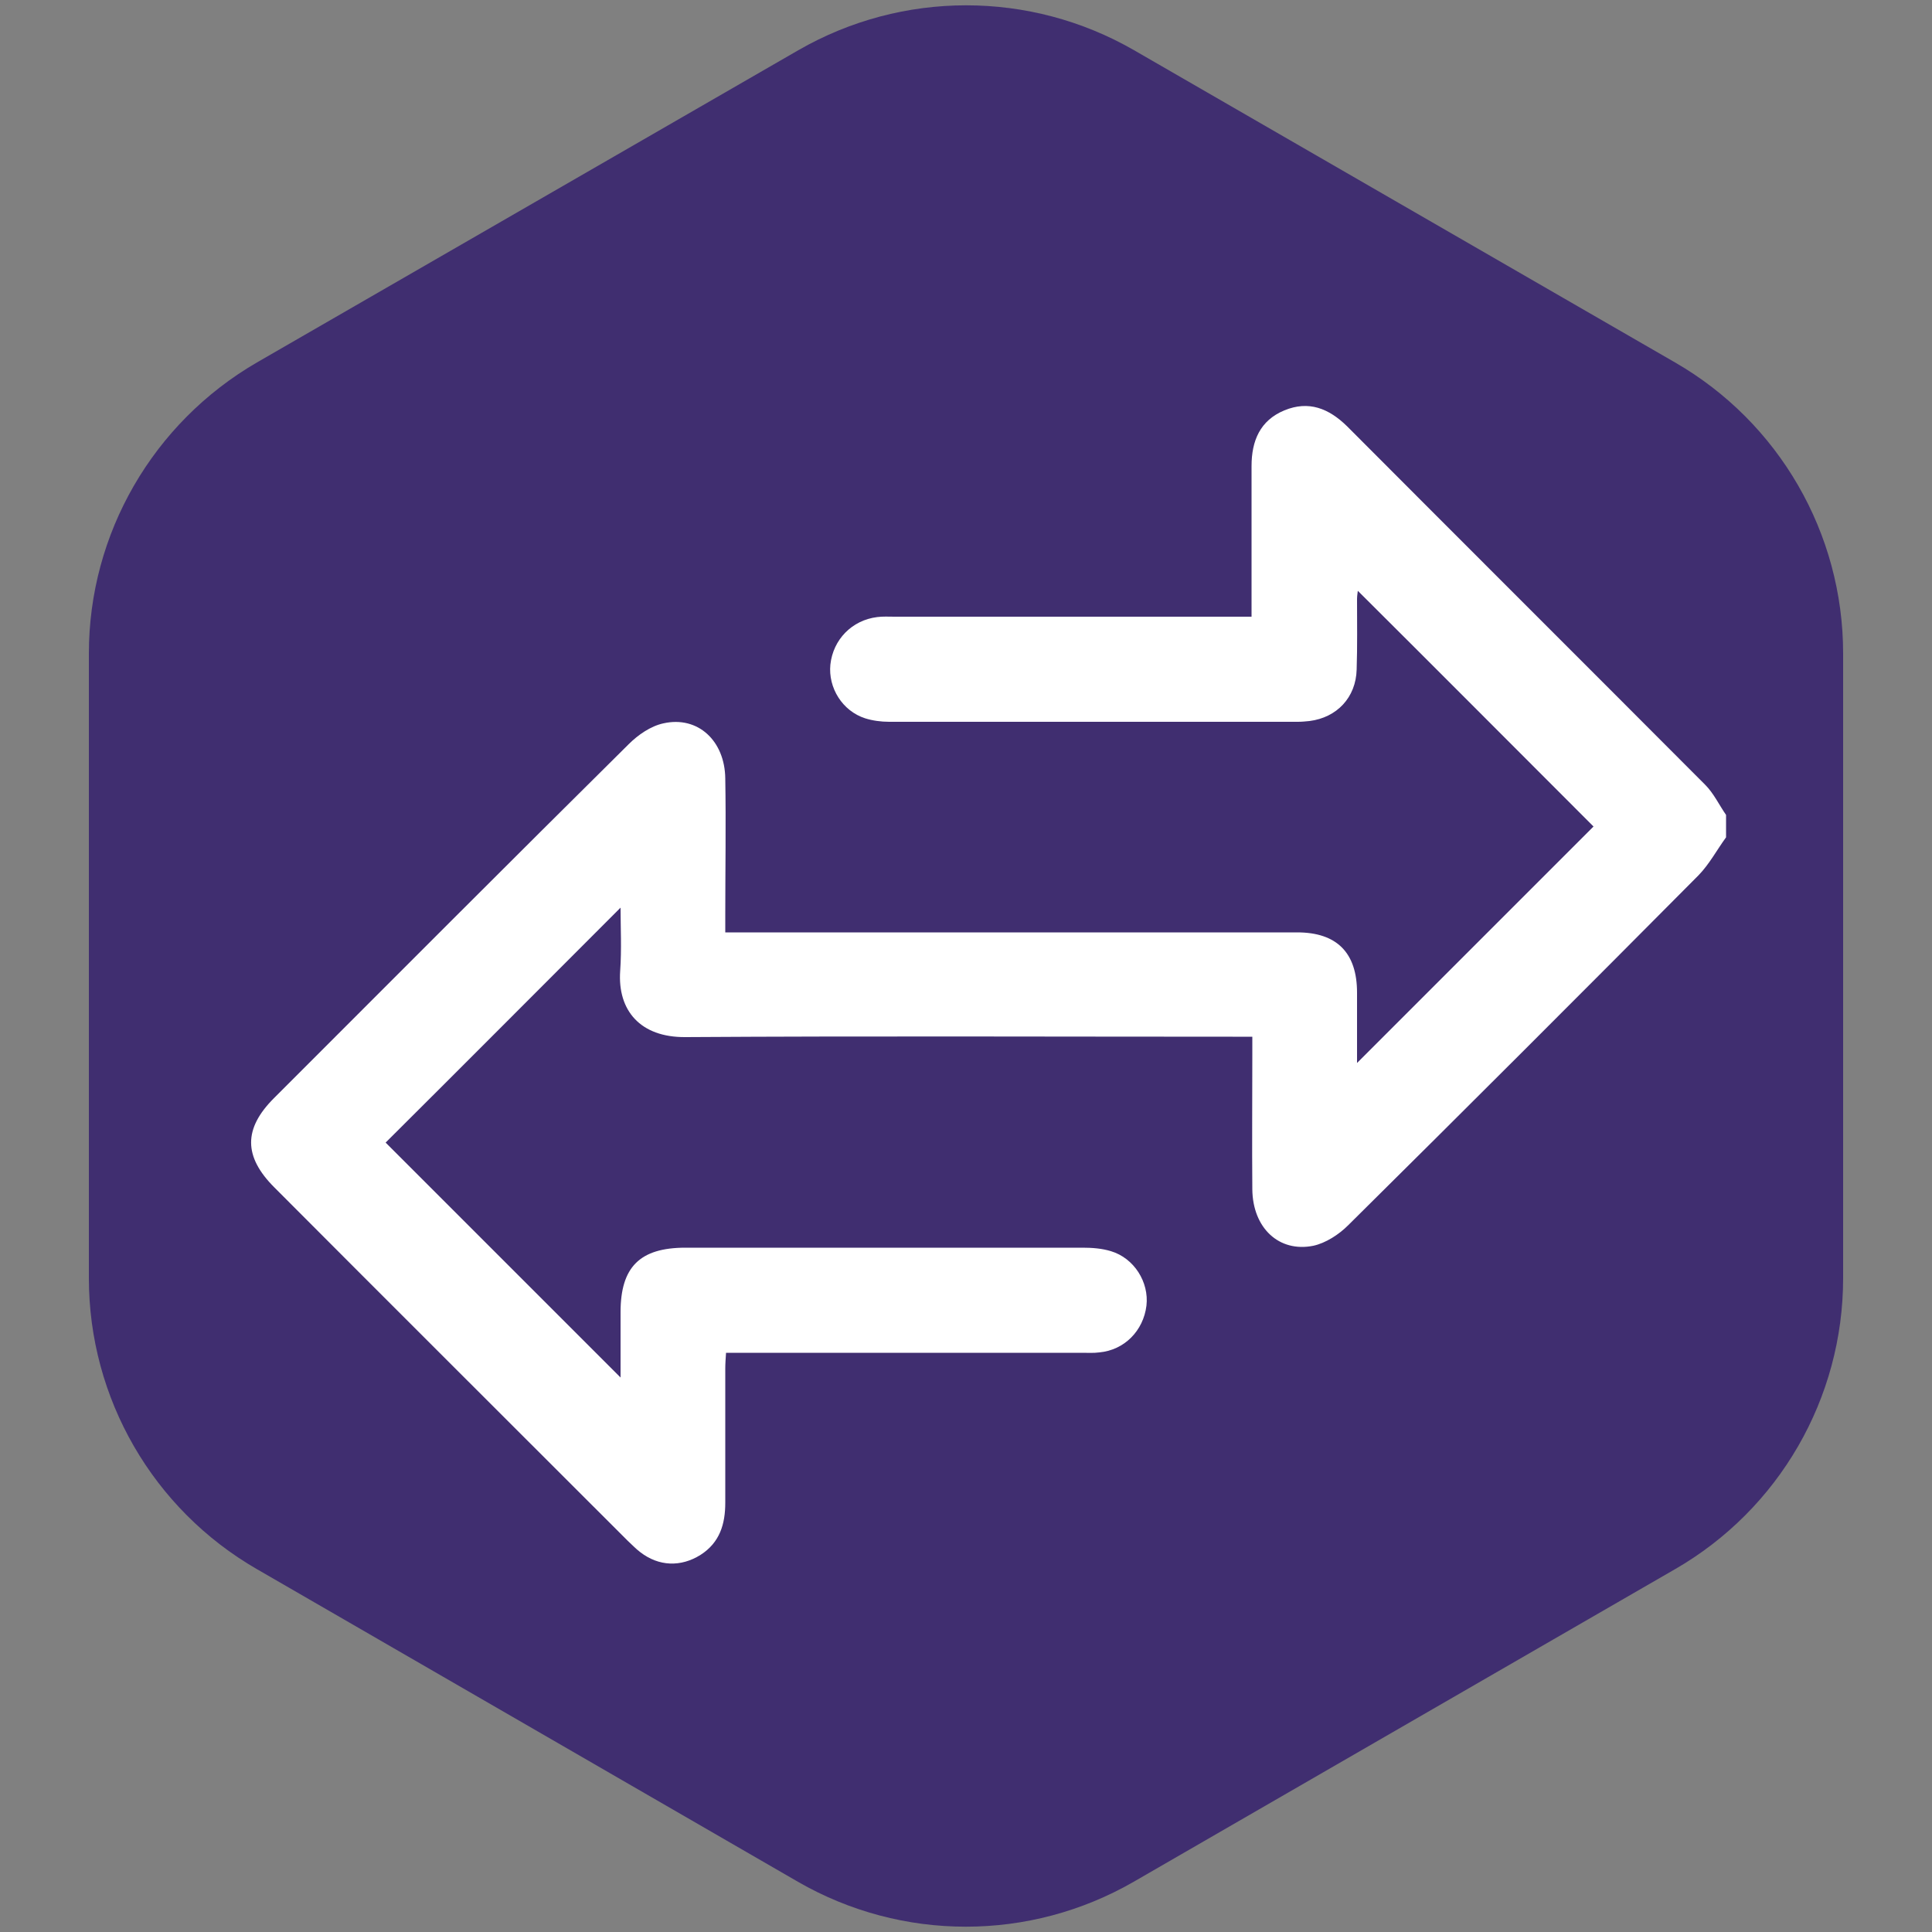
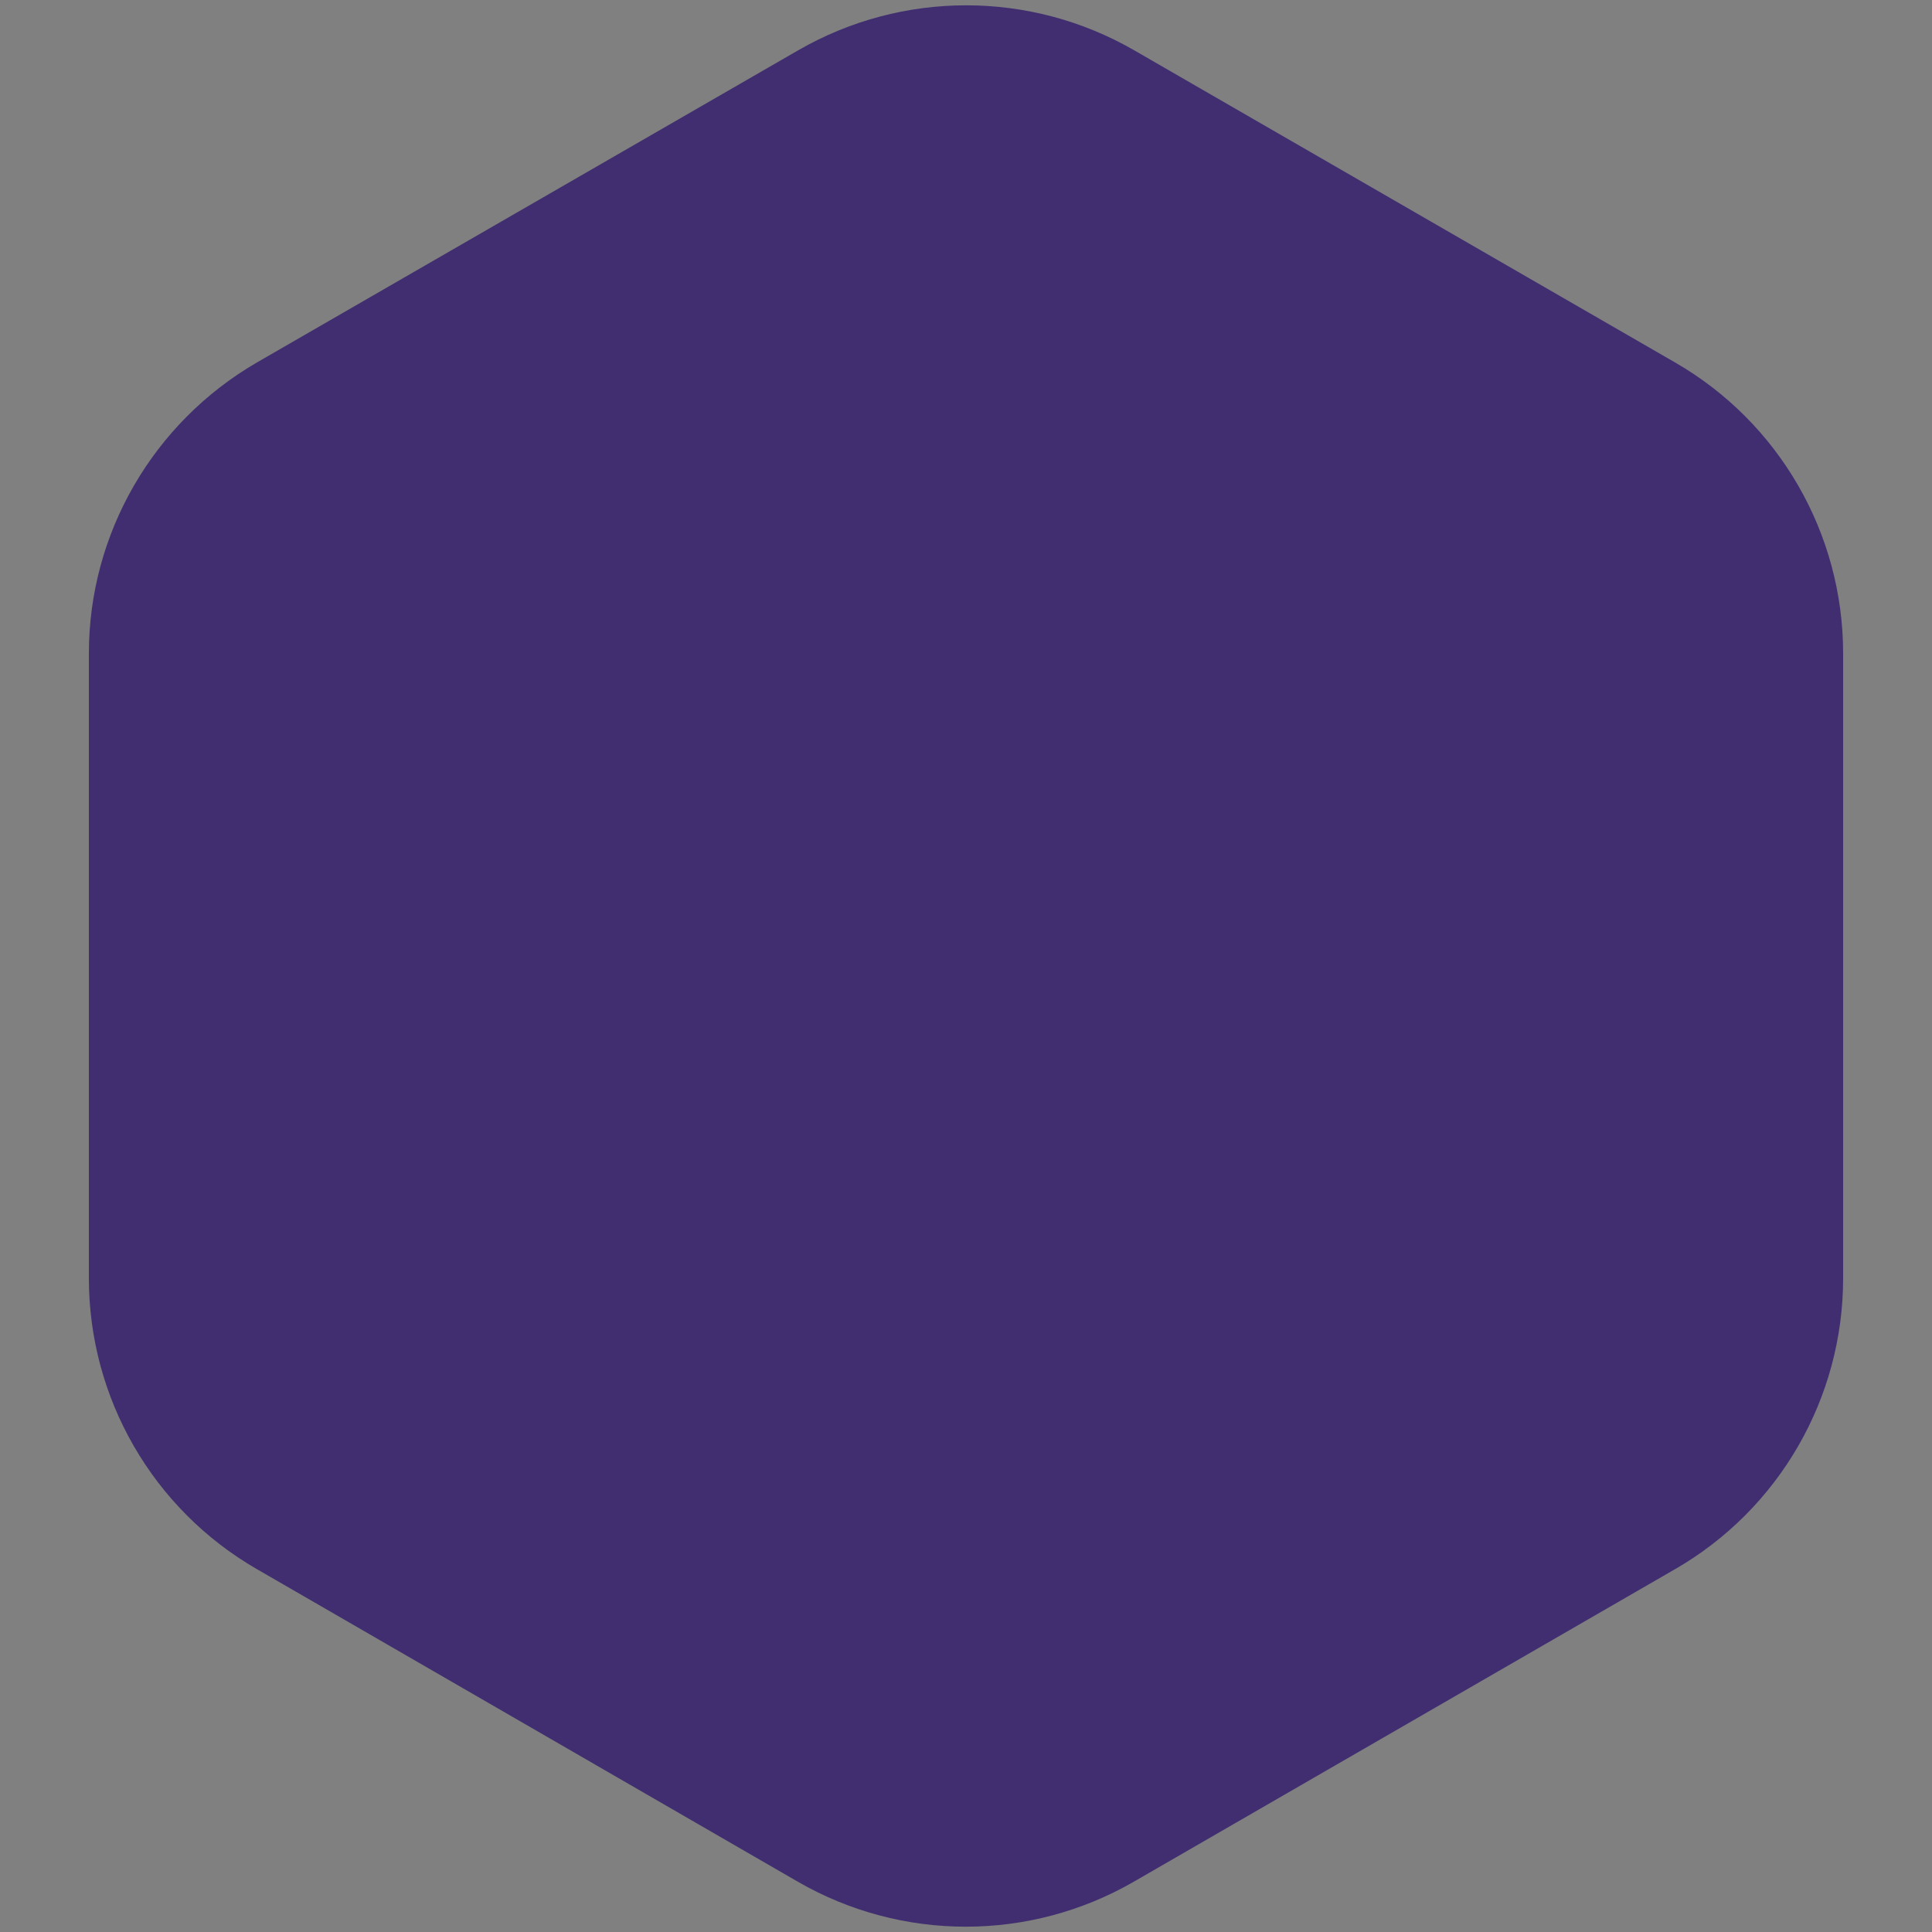
<svg xmlns="http://www.w3.org/2000/svg" version="1.1" id="katman_1" x="0px" y="0px" viewBox="0 0 500 500" style="enable-background:new 0 0 500 500;" xml:space="preserve">
  <rect x="0" y="0" width="500" height="500" fill="#808080" stroke="none" />
  <style type="text/css">
	.st0{fill:#402E70;}
	.st1{fill:#FFFFFF;}
</style>
  <path class="st0" d="M23,169.1v161.7c0,31.1,16.6,59.8,43.5,75.3L206.5,487c26.9,15.5,60,15.5,86.9,0l140.1-80.9  c26.9-15.5,43.5-44.2,43.5-75.3V169.1c0-31.1-16.6-59.8-43.5-75.3L293.5,13c-26.9-15.5-60-15.5-86.9,0L66.5,93.8  C39.6,109.4,23,138.1,23,169.1z" />
-   <path class="st1" d="M446.7,216.7c-2.4,3.3-4.3,6.9-7.1,9.8c-30.1,30.3-60.3,60.5-90.7,90.6c-2.4,2.4-5.8,4.6-9,5.3  c-8.9,1.8-15.7-4.6-15.8-14.6c-0.1-11.7,0-23.4,0-35c0-1.3,0-2.7,0-4.5c-1.9,0-3.5,0-5.1,0c-47.2,0-94.4-0.2-141.6,0.1  c-11.7,0.1-17.6-6.9-16.9-17.1c0.4-5.7,0.1-11.4,0.1-16.4c-20.3,20.3-40.7,40.8-60.8,60.8c19.7,19.7,40.3,40.3,60.8,60.8  c0-5.2,0-11.1,0-16.9c0-11.7,5-16.7,16.8-16.7c34.3,0,68.6,0,102.8,0c2.5,0,5,0.2,7.3,0.9c6,1.8,9.9,8,9.2,14.1  c-0.8,6.5-5.7,11.5-12.2,12.1c-1.5,0.2-3,0.1-4.5,0.1c-29.2,0-58.4,0-87.6,0c-1.4,0-2.7,0-4.5,0c-0.1,1.5-0.2,2.8-0.2,4.1  c0,11.6,0,23.1,0,34.7c0,5.5-1.4,10.3-6.4,13.5c-5.1,3.2-10.8,3-15.6-0.7c-1.2-0.9-2.2-2-3.3-3c-30.5-30.5-61-60.9-91.4-91.4  c-8-8-8-15.2-0.1-23.1c30.6-30.6,61.1-61.2,91.8-91.6c2.4-2.4,5.7-4.7,9-5.4c8.9-2,15.9,4.5,16,14.3c0.2,11.8,0,23.6,0,35.4  c0,1.3,0,2.6,0,4.4c2.1,0,3.7,0,5.3,0c47.6,0,95.1,0,142.7,0c10.3,0,15.5,5.3,15.5,15.6c0,5.1,0,10.2,0,15.3c0,1.1,0,2.1,0,2.9  c20.5-20.5,41-41,61.2-61.2c-20-20-40.5-40.6-61-61c0,0.3-0.2,1.2-0.2,2.1c0,6.1,0.1,12.2-0.1,18.3c-0.2,7.2-5.1,12.4-12.2,13.3  c-1,0.1-2,0.2-3,0.2c-35.3,0-70.5,0-105.8,0c-2.1,0-4.3-0.3-6.2-0.9c-5.9-1.9-9.6-7.9-9-13.9c0.7-6.5,5.6-11.5,12.1-12.3  c1.5-0.2,3-0.1,4.5-0.1c29.2,0,58.4,0,87.6,0c1.5,0,2.9,0,4.8,0c0-1.7,0-3,0-4.3c0-11.6,0-23.1,0-34.7c0-6.5,2.2-11.8,8.5-14.4  c6.3-2.6,11.5-0.5,16.2,4.1c30.9,31,61.8,61.8,92.7,92.8c2.2,2.2,3.6,5.2,5.4,7.8C446.7,212.7,446.7,214.7,446.7,216.7z" />
</svg>